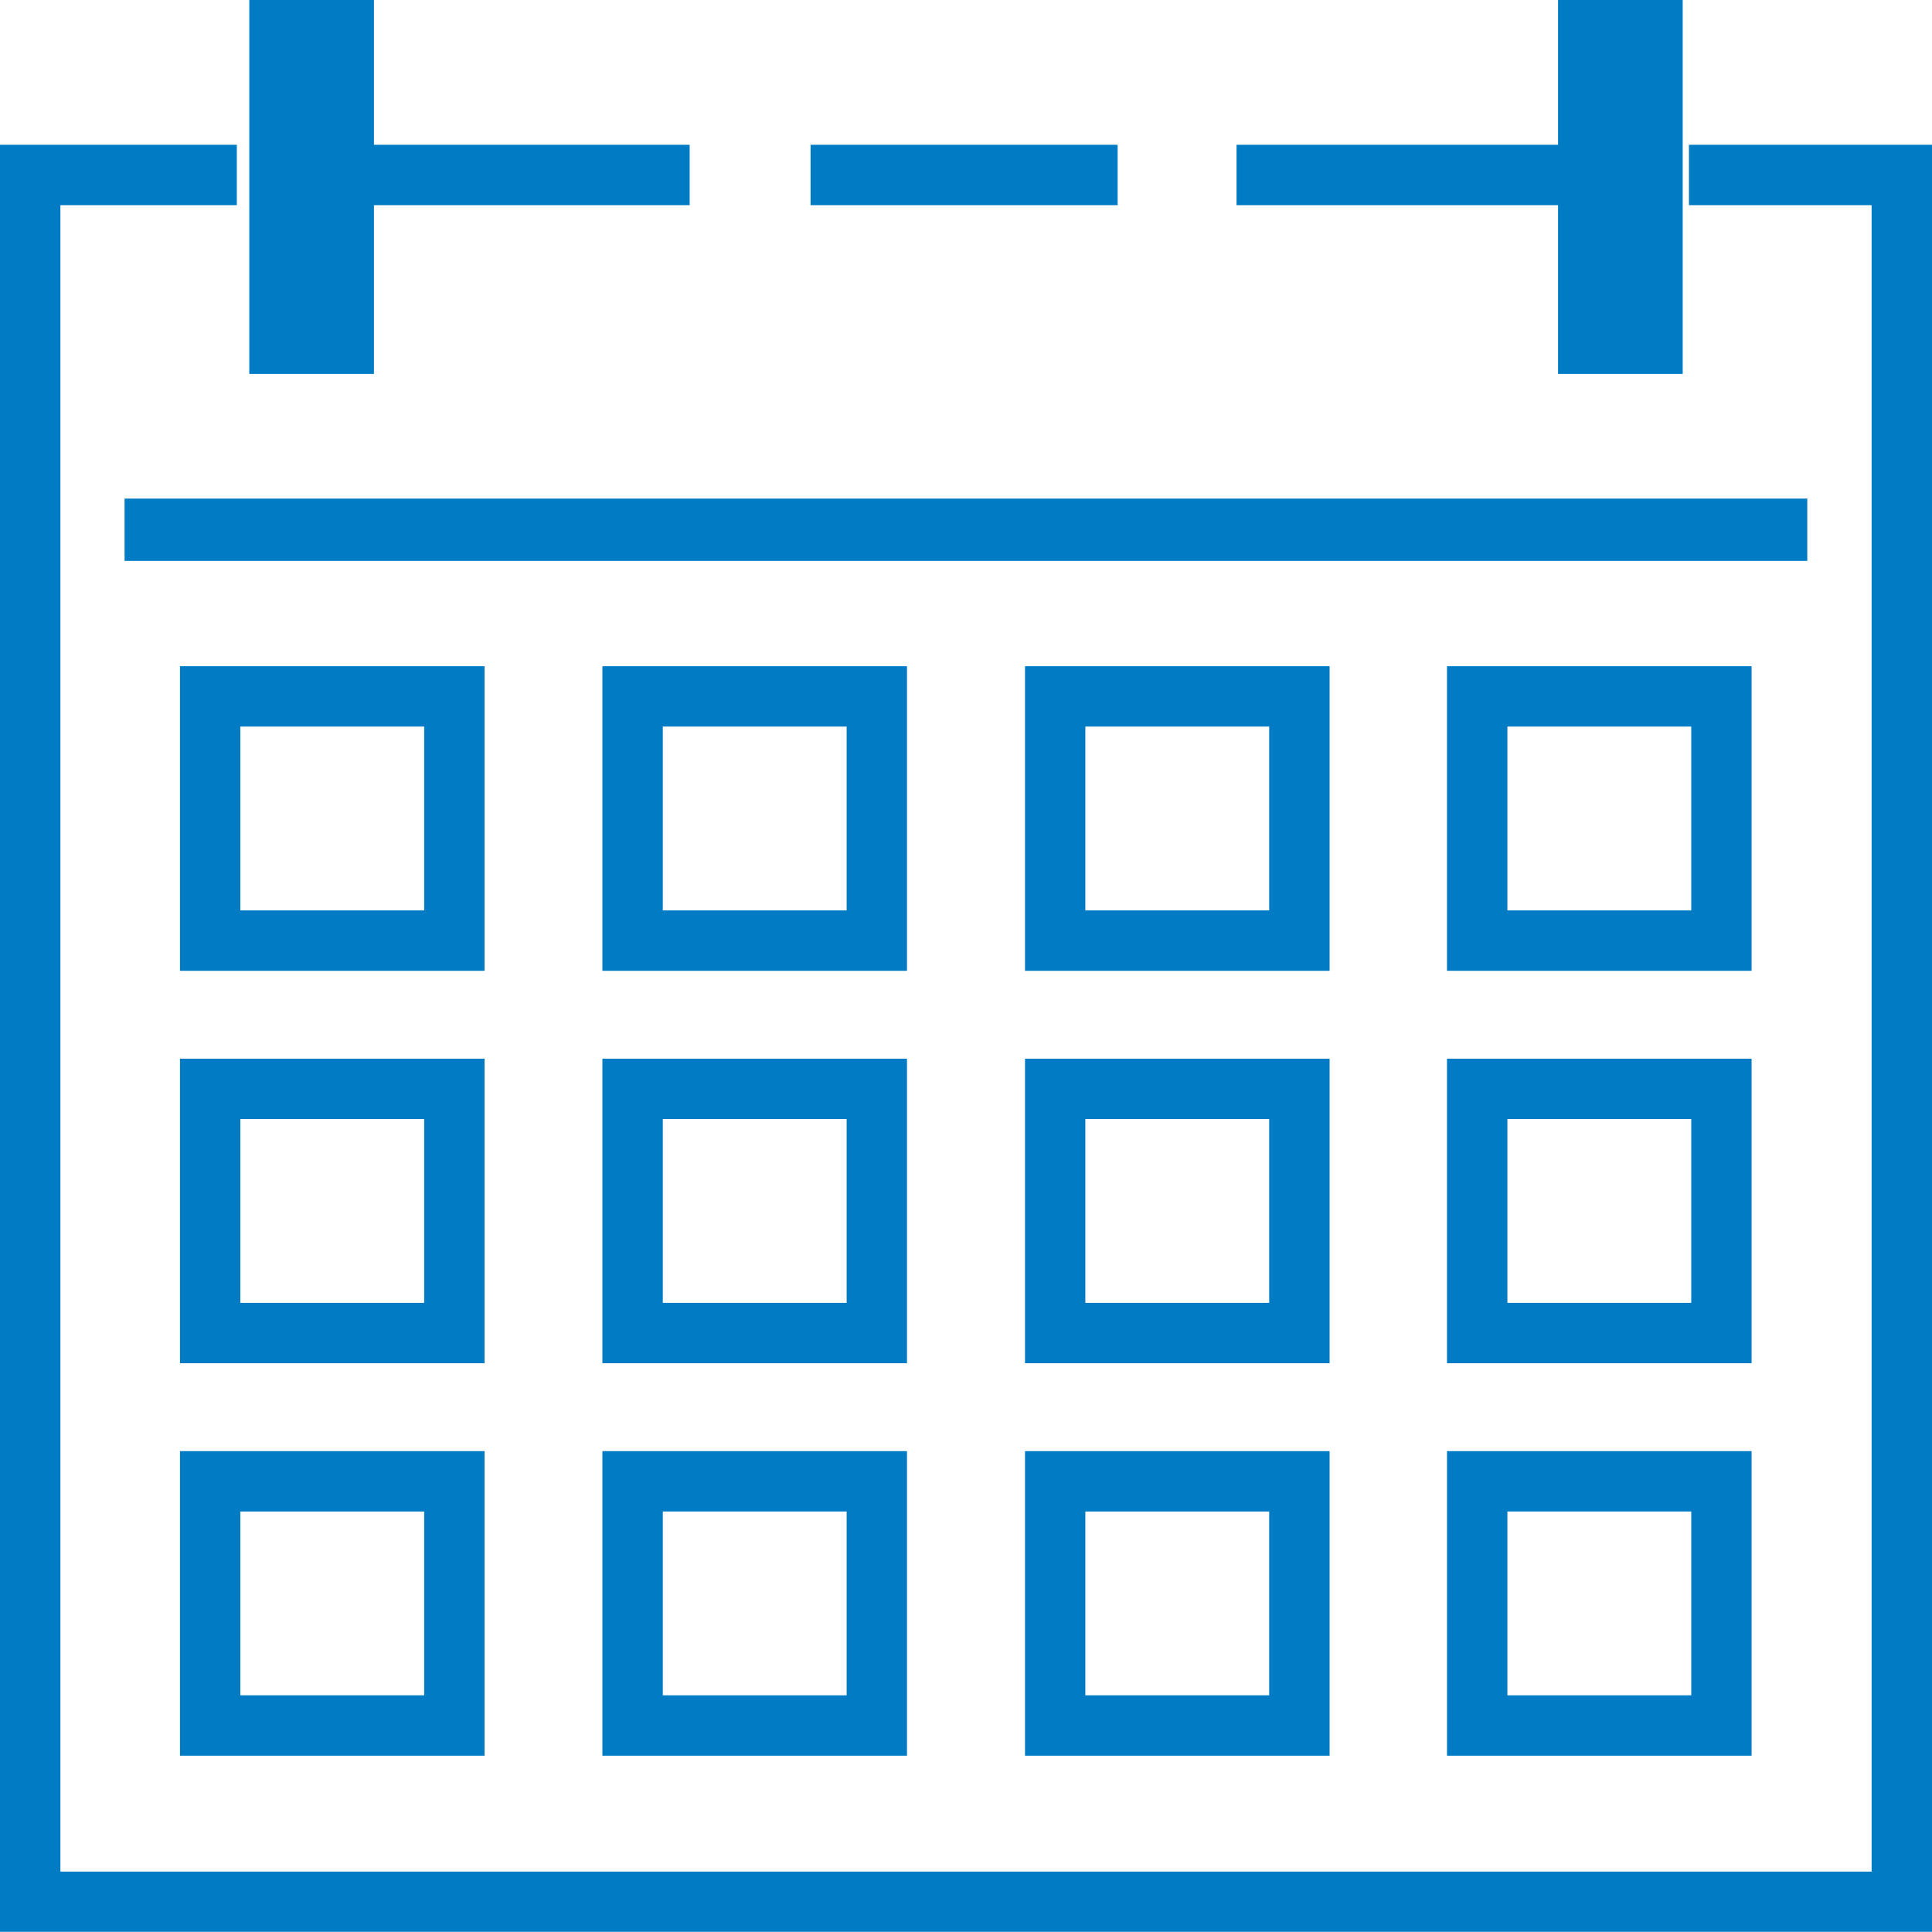
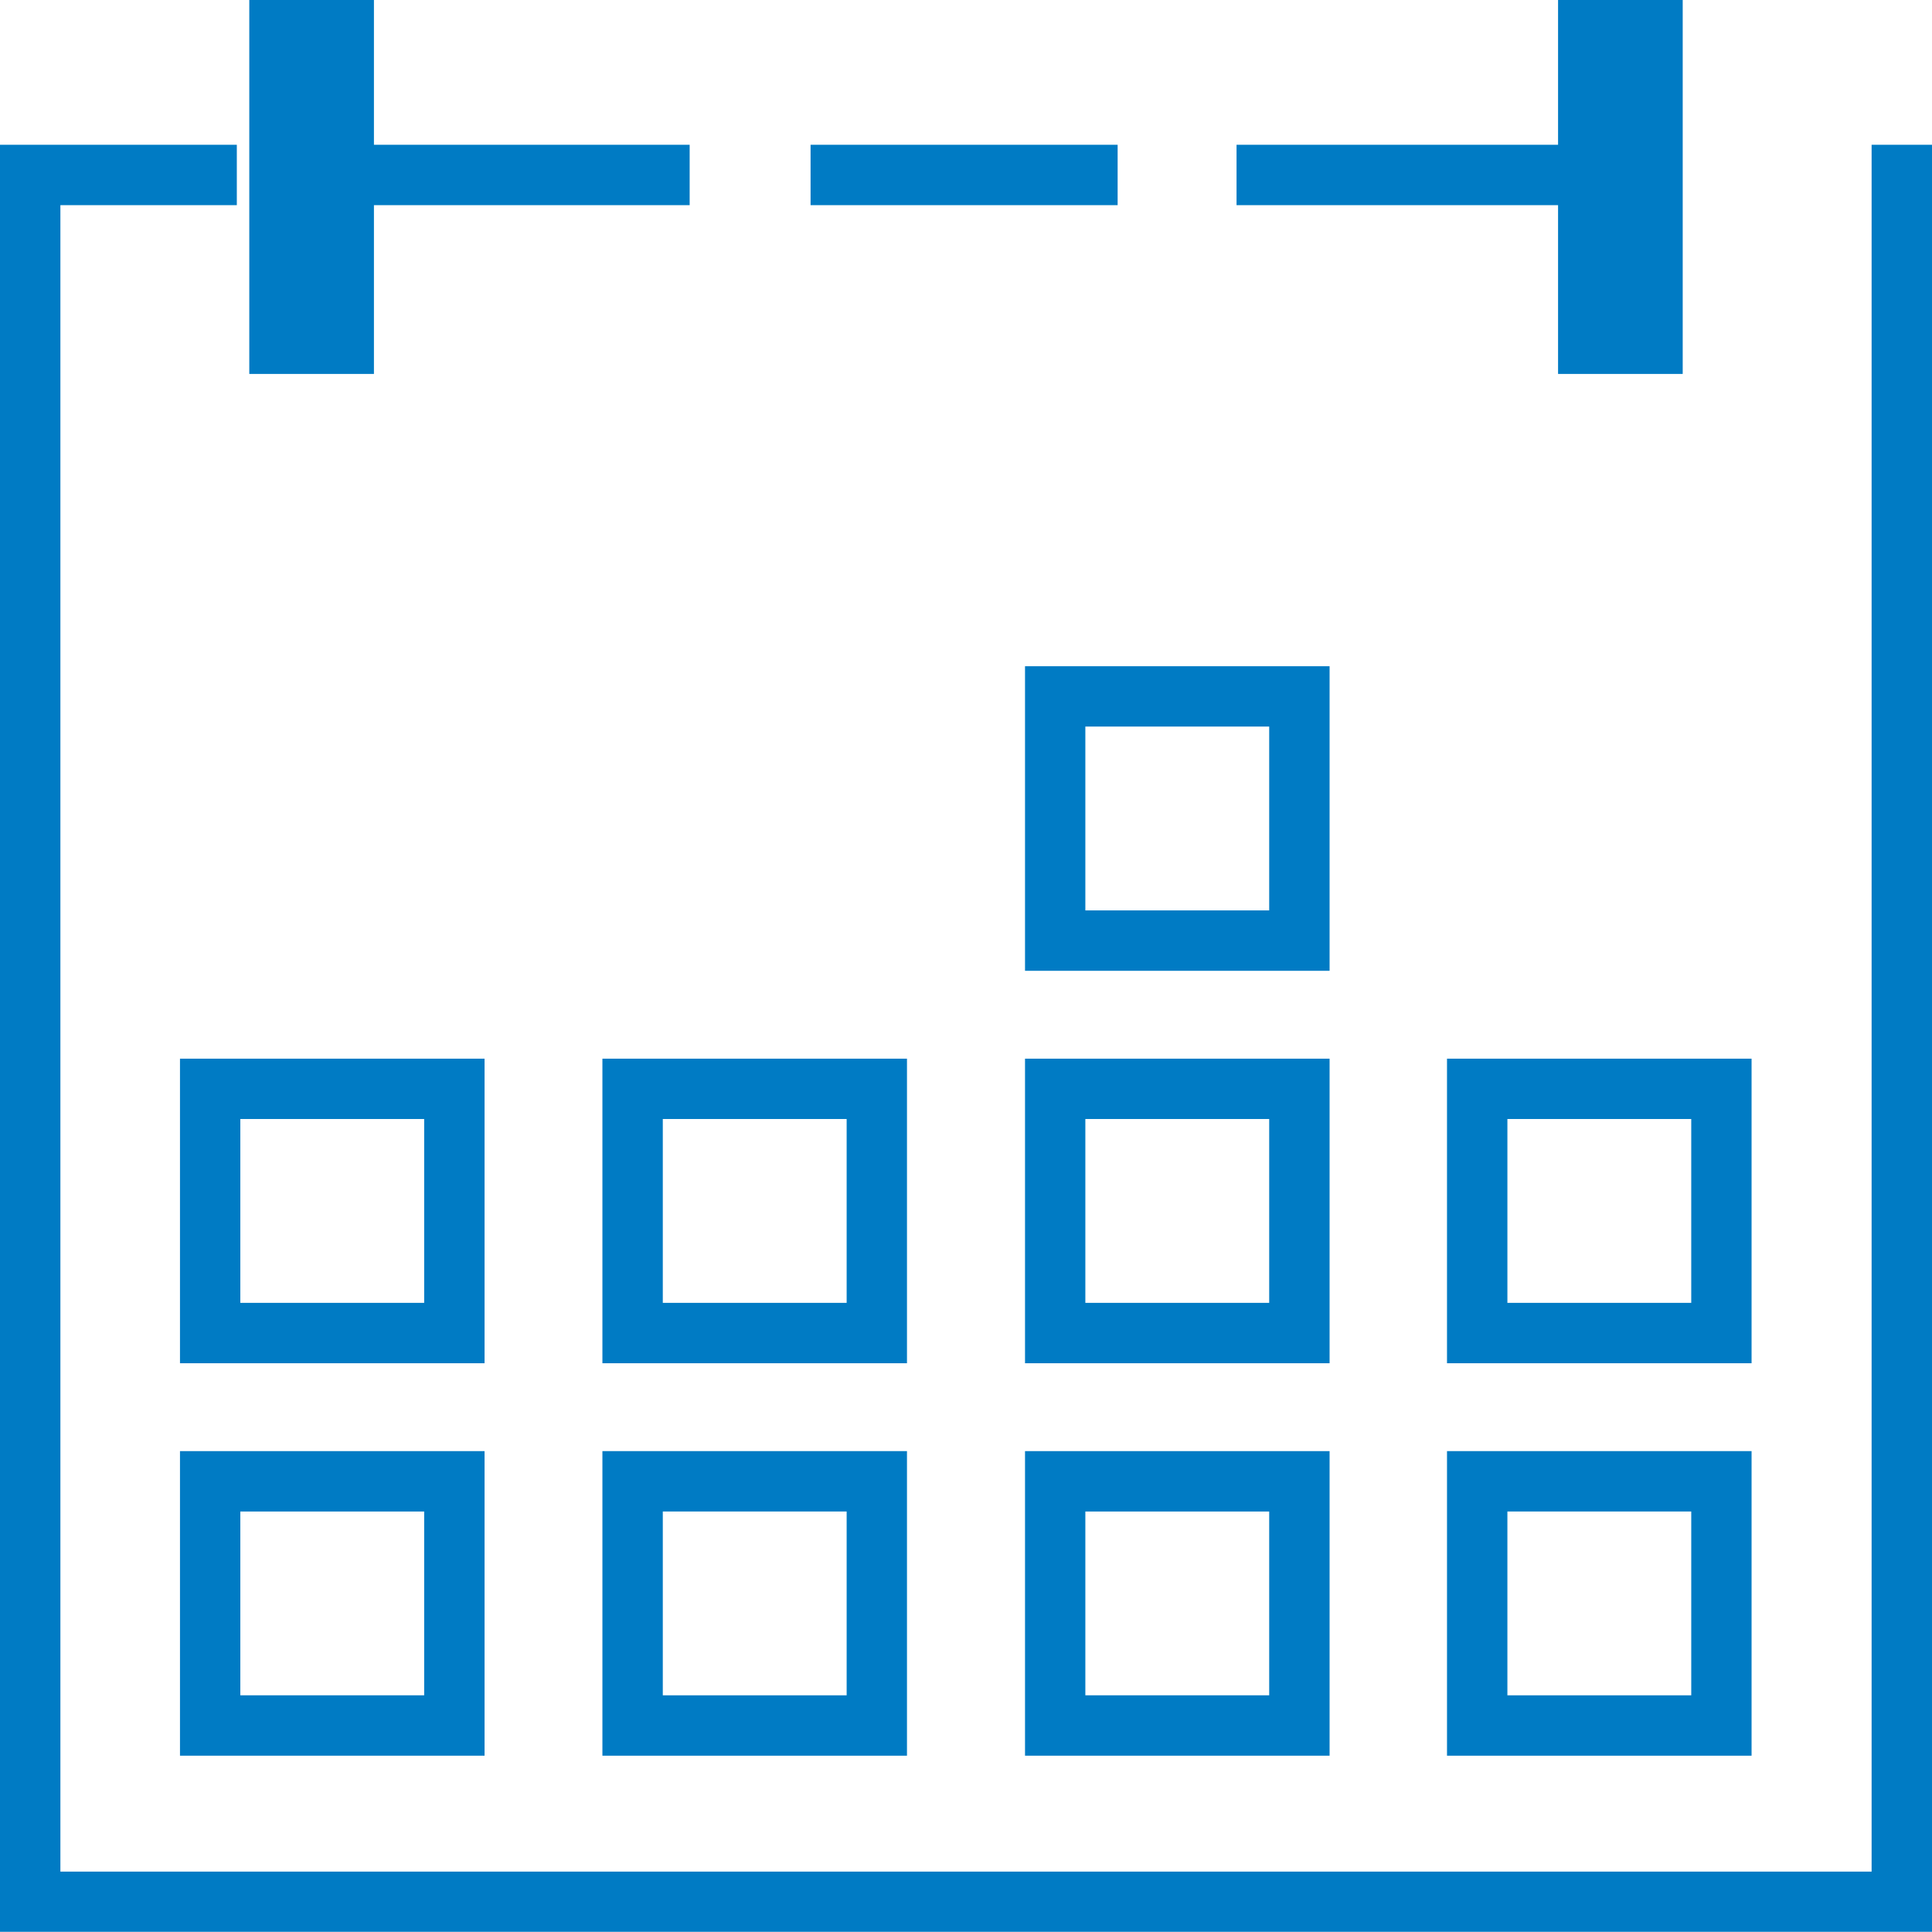
<svg xmlns="http://www.w3.org/2000/svg" id="ic_calendario" width="31" height="31" viewBox="0 0 31 31">
  <g id="XMLID_408_" transform="translate(19.841 2.323)">
    <rect id="Rectángulo_510" data-name="Rectángulo 510" width="5.424" height="0.969" fill="#007bc4" />
  </g>
  <g id="XMLID_585_" transform="translate(13.006 2.323)">
    <rect id="Rectángulo_511" data-name="Rectángulo 511" width="4.927" height="0.969" fill="#007bc4" />
  </g>
  <g id="XMLID_586_" transform="translate(5.841 2.323)">
    <rect id="Rectángulo_512" data-name="Rectángulo 512" width="5.225" height="0.969" fill="#007bc4" />
  </g>
  <g id="XMLID_98_" transform="translate(0 2.323)">
-     <path id="Trazado_265" data-name="Trazado 265" d="M31,65.4H0V36.726H3.8v.969H.969V64.434H30.031V37.695H27.1v-.969H31Z" transform="translate(0 -36.726)" fill="#007bc4" />
+     <path id="Trazado_265" data-name="Trazado 265" d="M31,65.4H0V36.726H3.8v.969H.969V64.434H30.031V37.695v-.969H31Z" transform="translate(0 -36.726)" fill="#007bc4" />
  </g>
  <g id="XMLID_580_" transform="translate(4.326)">
    <rect id="Rectángulo_513" data-name="Rectángulo 513" width="2" height="6" transform="translate(-0.326)" fill="#007bc4" />
  </g>
  <g id="XMLID_581_" transform="translate(11.535)">
    <rect id="Rectángulo_514" data-name="Rectángulo 514" height="6" transform="translate(0.465)" fill="#007bc4" />
  </g>
  <g id="XMLID_582_" transform="translate(18.744)">
-     <rect id="Rectángulo_515" data-name="Rectángulo 515" height="6" transform="translate(0.256)" fill="#007bc4" />
-   </g>
+     </g>
  <g id="XMLID_583_" transform="translate(25.232)">
    <rect id="Rectángulo_516" data-name="Rectángulo 516" width="2" height="6" transform="translate(-0.232)" fill="#007bc4" />
  </g>
  <g id="XMLID_407_" transform="translate(2.162 7.93)">
-     <rect id="Rectángulo_517" data-name="Rectángulo 517" width="27" height="1" transform="translate(-0.163 0.07)" fill="#007bc4" />
-   </g>
+     </g>
  <g id="XMLID_406_" transform="translate(2.888 10.69)">
-     <path id="Trazado_266" data-name="Trazado 266" d="M50.526,173.856H45.639v-4.887h4.887Zm-3.919-.969h2.95v-2.95h-2.95Z" transform="translate(-45.639 -168.969)" fill="#007bc4" />
-   </g>
+     </g>
  <g id="XMLID_410_" transform="translate(9.666 10.69)">
-     <path id="Trazado_267" data-name="Trazado 267" d="M157.668,173.856h-4.887v-4.887h4.887Zm-3.918-.969h2.95v-2.95h-2.95Z" transform="translate(-152.781 -168.969)" fill="#007bc4" />
-   </g>
+     </g>
  <g id="XMLID_446_" transform="translate(16.447 10.69)">
    <path id="Trazado_268" data-name="Trazado 268" d="M264.856,173.856h-4.887v-4.887h4.887Zm-3.919-.969h2.95v-2.95h-2.95Z" transform="translate(-259.969 -168.969)" fill="#007bc4" />
  </g>
  <g id="XMLID_447_" transform="translate(23.219 10.69)">
-     <path id="Trazado_269" data-name="Trazado 269" d="M371.9,173.856h-4.887v-4.887H371.9Zm-3.918-.969h2.95v-2.95h-2.95Z" transform="translate(-367.014 -168.969)" fill="#007bc4" />
-   </g>
+     </g>
  <g id="XMLID_450_" transform="translate(2.888 16.987)">
    <path id="Trazado_270" data-name="Trazado 270" d="M50.526,273.387H45.639V268.5h4.887Zm-3.919-.969h2.95v-2.95h-2.95Z" transform="translate(-45.639 -268.5)" fill="#007bc4" />
  </g>
  <g id="XMLID_449_" transform="translate(9.666 16.987)">
    <path id="Trazado_271" data-name="Trazado 271" d="M157.668,273.387h-4.887V268.5h4.887Zm-3.918-.969h2.95v-2.95h-2.95Z" transform="translate(-152.781 -268.5)" fill="#007bc4" />
  </g>
  <g id="XMLID_448_" transform="translate(16.447 16.987)">
    <path id="Trazado_272" data-name="Trazado 272" d="M264.856,273.387h-4.887V268.5h4.887Zm-3.919-.969h2.95v-2.95h-2.95Z" transform="translate(-259.969 -268.5)" fill="#007bc4" />
  </g>
  <g id="XMLID_409_" transform="translate(23.219 16.987)">
    <path id="Trazado_273" data-name="Trazado 273" d="M371.9,273.387h-4.887V268.5H371.9Zm-3.918-.969h2.95v-2.95h-2.95Z" transform="translate(-367.014 -268.5)" fill="#007bc4" />
  </g>
  <g id="XMLID_577_" transform="translate(2.888 23.284)">
    <path id="Trazado_274" data-name="Trazado 274" d="M50.526,372.918H45.639v-4.887h4.887Zm-3.919-.969h2.95V369h-2.95Z" transform="translate(-45.639 -368.031)" fill="#007bc4" />
  </g>
  <g id="XMLID_453_" transform="translate(9.666 23.284)">
    <path id="Trazado_275" data-name="Trazado 275" d="M157.668,372.918h-4.887v-4.887h4.887Zm-3.918-.969h2.95V369h-2.95Z" transform="translate(-152.781 -368.031)" fill="#007bc4" />
  </g>
  <g id="XMLID_452_" transform="translate(16.447 23.284)">
    <path id="Trazado_276" data-name="Trazado 276" d="M264.856,372.918h-4.887v-4.887h4.887Zm-3.919-.969h2.95V369h-2.95Z" transform="translate(-259.969 -368.031)" fill="#007bc4" />
  </g>
  <g id="XMLID_451_" transform="translate(23.219 23.284)">
    <path id="Trazado_277" data-name="Trazado 277" d="M371.9,372.918h-4.887v-4.887H371.9Zm-3.918-.969h2.95V369h-2.95Z" transform="translate(-367.014 -368.031)" fill="#007bc4" />
  </g>
</svg>